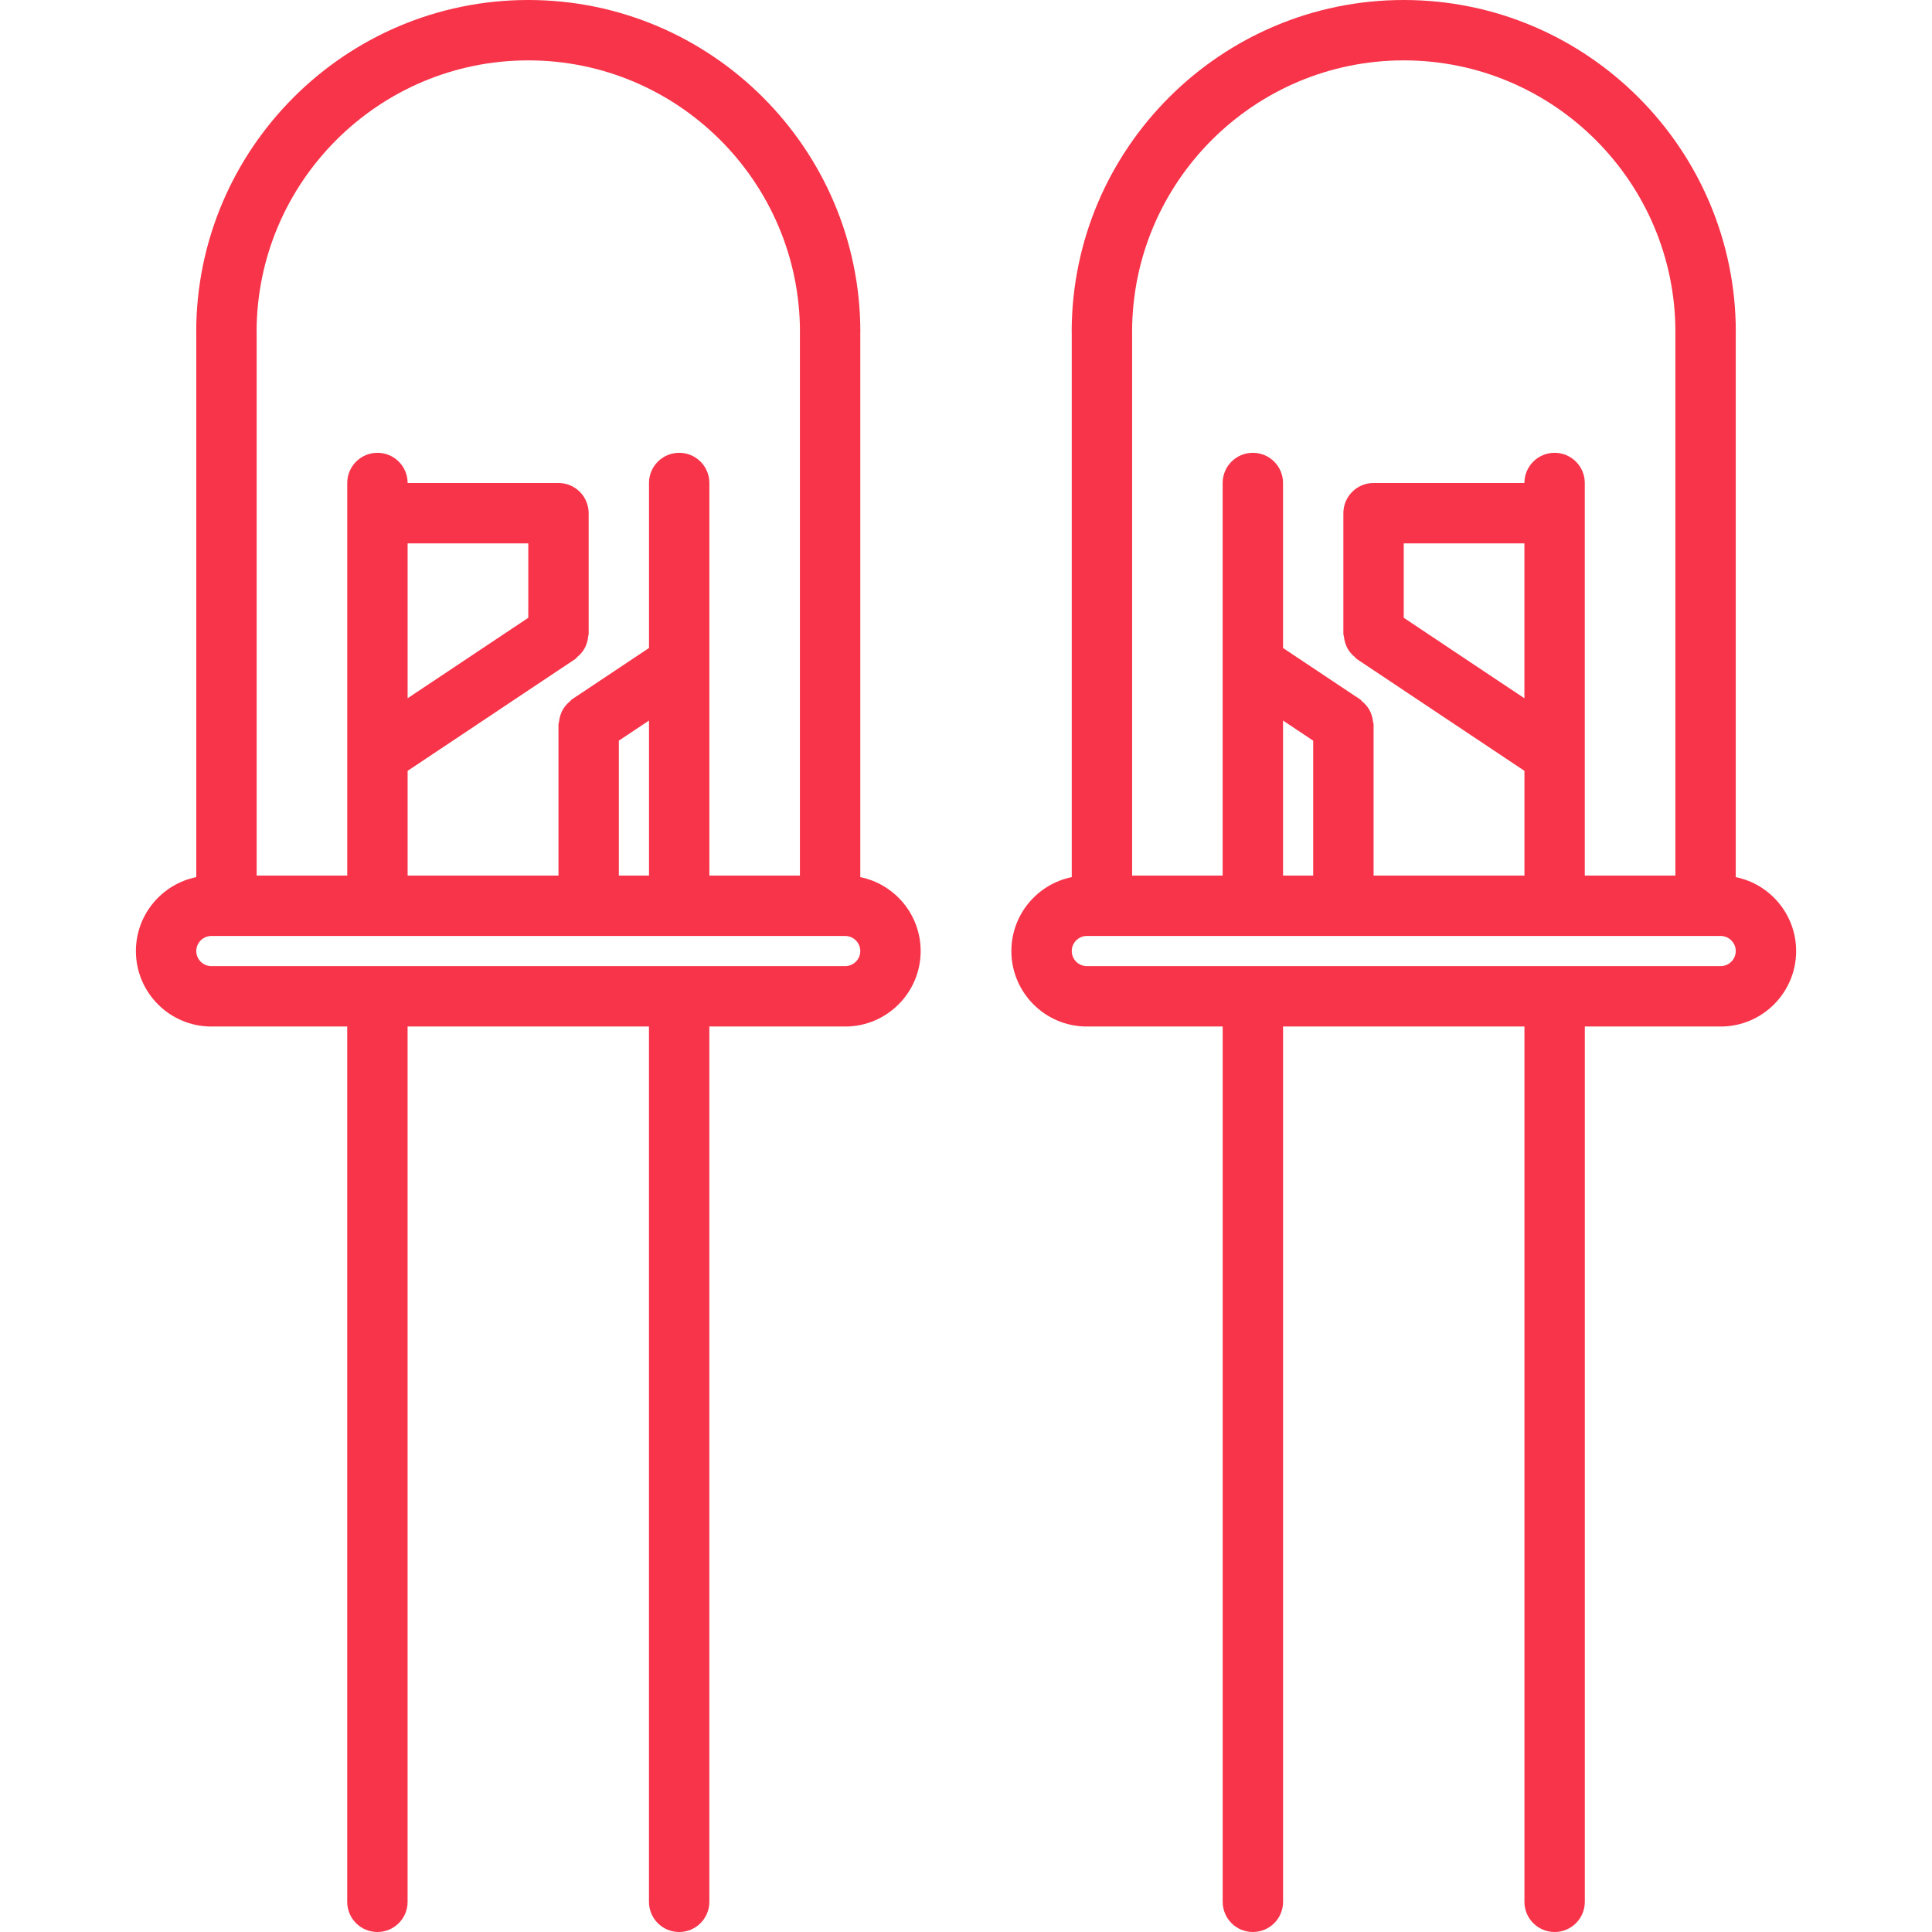
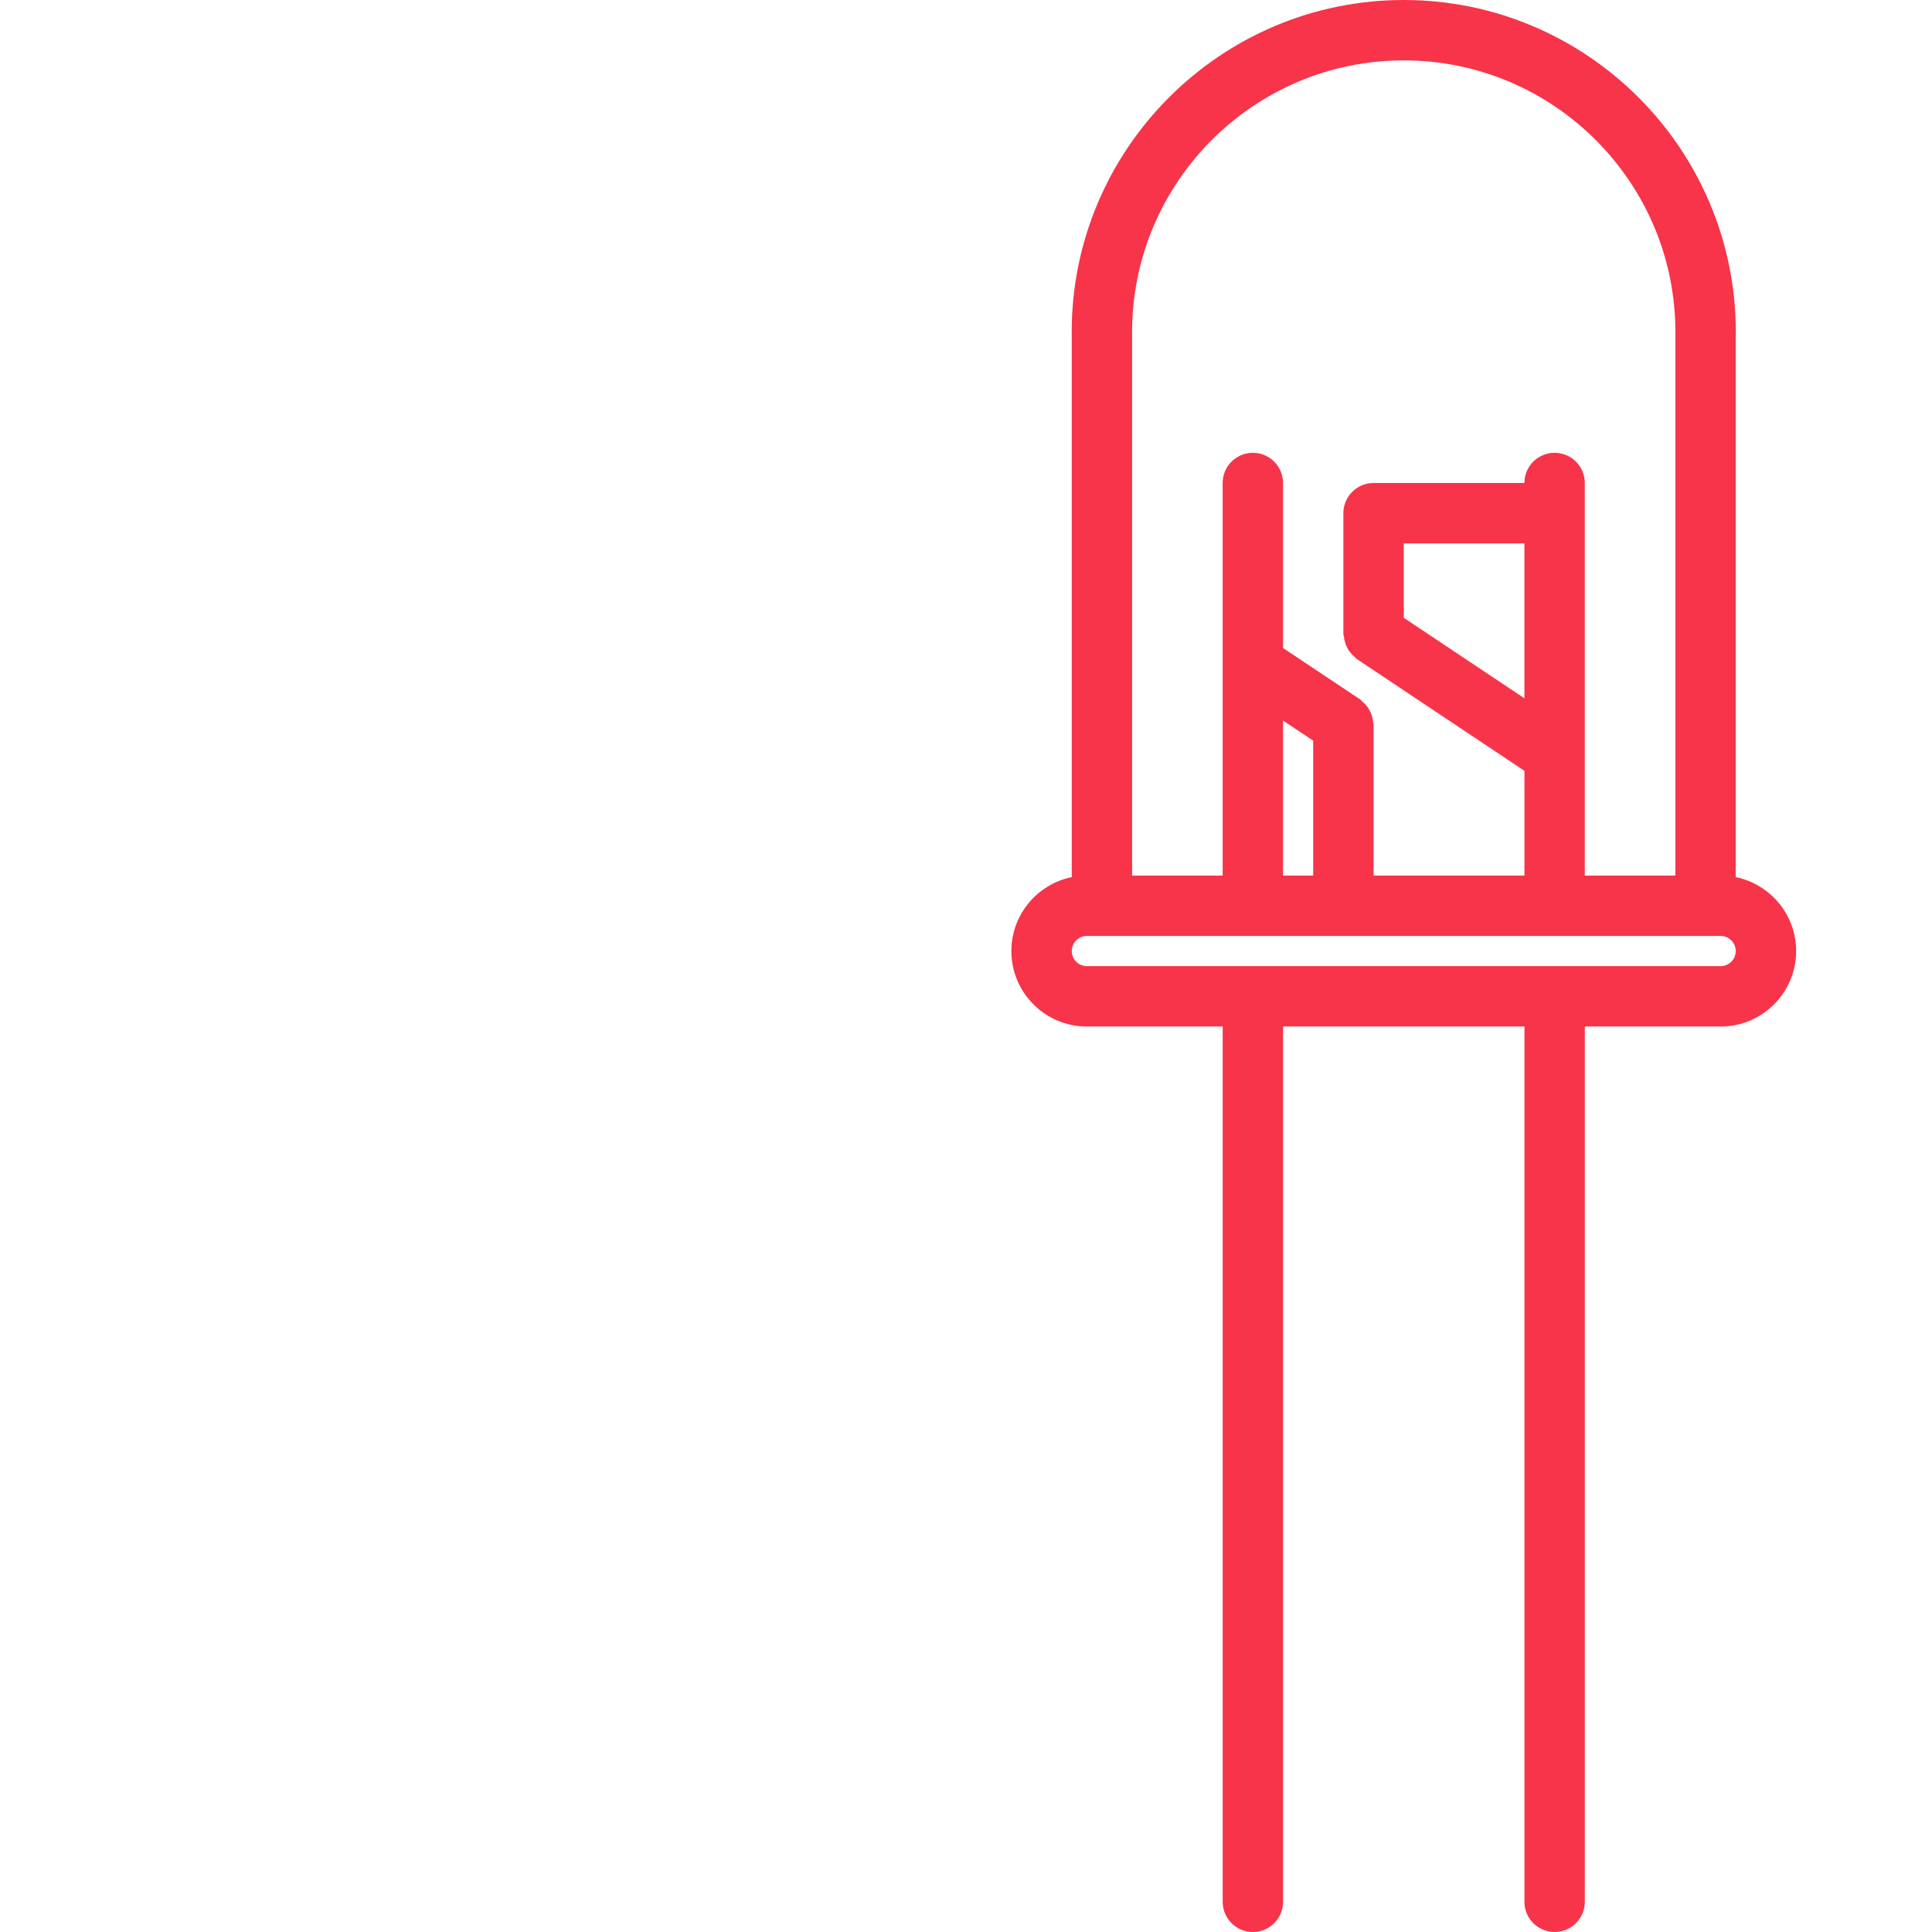
<svg xmlns="http://www.w3.org/2000/svg" id="icons" enable-background="new 0 0 64 64" height="25px" fill="#f73449" viewBox="0 0 64 64" width="25px">
-   <path d="m28.498 29.056v-18.046c0-.004.002-.006.002-.01 0-6.065-4.935-11-11-11s-11 4.935-11 11c0 .004.002.006.002.01v18.046c-1.14.232-2 1.241-2 2.449 0 1.379 1.121 2.5 2.5 2.5.002 0 .003-.001.005-.001h4.495v28.996c0 .553.447 1 1 1s1-.447 1-1v-28.996h7.996v28.996c0 .553.447 1 1 1s1-.447 1-1v-28.996h4.495c.002 0 .003.001.005.001 1.379 0 2.5-1.121 2.5-2.5 0-1.208-.86-2.217-2-2.449zm-.5 2.948h-20.996c-.001 0-.002 0-.002 0-.274-.001-.498-.225-.498-.499 0-.275.225-.5.5-.5h20.996c.275 0 .5.225.5.5 0 .274-.224.498-.498.499 0 0-.001 0-.002 0zm-10.498-11.539-3.997 2.666v-5.131h3.997zm3 4.07.999-.666v5.136h-.999zm-3-22.535c4.96 0 8.994 4.032 9 8.99 0 .003-.002.005-.002.008v18.007h-2.999v-13.005c0-.553-.447-1-1-1s-1 .447-1 1v5.466l-2.554 1.702c-.027.019-.042.047-.066.066-.055.045-.102.092-.145.146-.041.05-.075.099-.104.154s-.052.111-.07.172c-.021.067-.034.132-.041.201-.003.032-.019.06-.019.093v5.005h-4.997v-3.47l5.552-3.703c.027-.019.042-.047.066-.066.055-.045.102-.092.146-.146.04-.049.074-.098.104-.153s.052-.111.071-.173c.021-.066.033-.131.04-.2.002-.033.018-.061.018-.094v-4c0-.553-.447-1-1-1h-4.997c0-.553-.447-1-1-1s-1 .447-1 1v13.005h-3.001v-18.007c0-.003-.002-.005-.002-.008.006-4.958 4.04-8.99 9-8.99z" />
  <path d="m57.499 29.056v-18.046c0-.004.002-.006.002-.01 0-6.065-4.935-11-11-11s-11 4.935-11 11c0 .004.002.006.002.01v18.046c-1.14.232-2 1.241-2 2.449 0 1.379 1.121 2.5 2.5 2.5.002 0 .003-.001.005-.001h4.495v28.996c0 .553.447 1 1 1s1-.447 1-1v-28.996h7.996v28.996c0 .553.447 1 1 1s1-.447 1-1v-28.996h4.495c.002 0 .003.001.005.001 1.379 0 2.5-1.121 2.5-2.5 0-1.208-.86-2.217-2-2.449zm-.5 2.948h-20.996c-.001 0-.002 0-.003 0-.273-.001-.497-.225-.497-.499 0-.275.225-.5.5-.5h20.996c.275 0 .5.225.5.5 0 .274-.224.498-.497.499-.001 0-.002 0-.003 0zm-14.497-8.135.999.666v4.47h-.999zm3.999-5.869h3.997v5.131l-3.997-2.666zm0-16c4.96 0 8.994 4.032 8.999 8.99 0 .003-.001.005-.001.008v18.007h-3.001v-13.005c0-.553-.447-1-1-1s-1 .447-1 1h-4.997c-.553 0-1 .447-1 1v4c0 .033.016.061.019.093.007.069.02.134.041.2.019.062.041.117.07.173s.063.104.104.154c.044.054.091.101.146.146.024.02.039.048.066.066l5.552 3.703v3.47h-4.997v-5.005c0-.033-.016-.061-.019-.093-.007-.069-.02-.134-.041-.201-.019-.061-.041-.116-.07-.172s-.063-.104-.104-.154c-.044-.054-.091-.102-.146-.146-.024-.02-.039-.048-.066-.066l-2.554-1.702v-5.466c0-.553-.447-1-1-1s-1 .447-1 1v13.005h-2.999v-18.007c0-.003-.001-.005-.001-.008.005-4.958 4.039-8.99 8.999-8.99z" />
</svg>